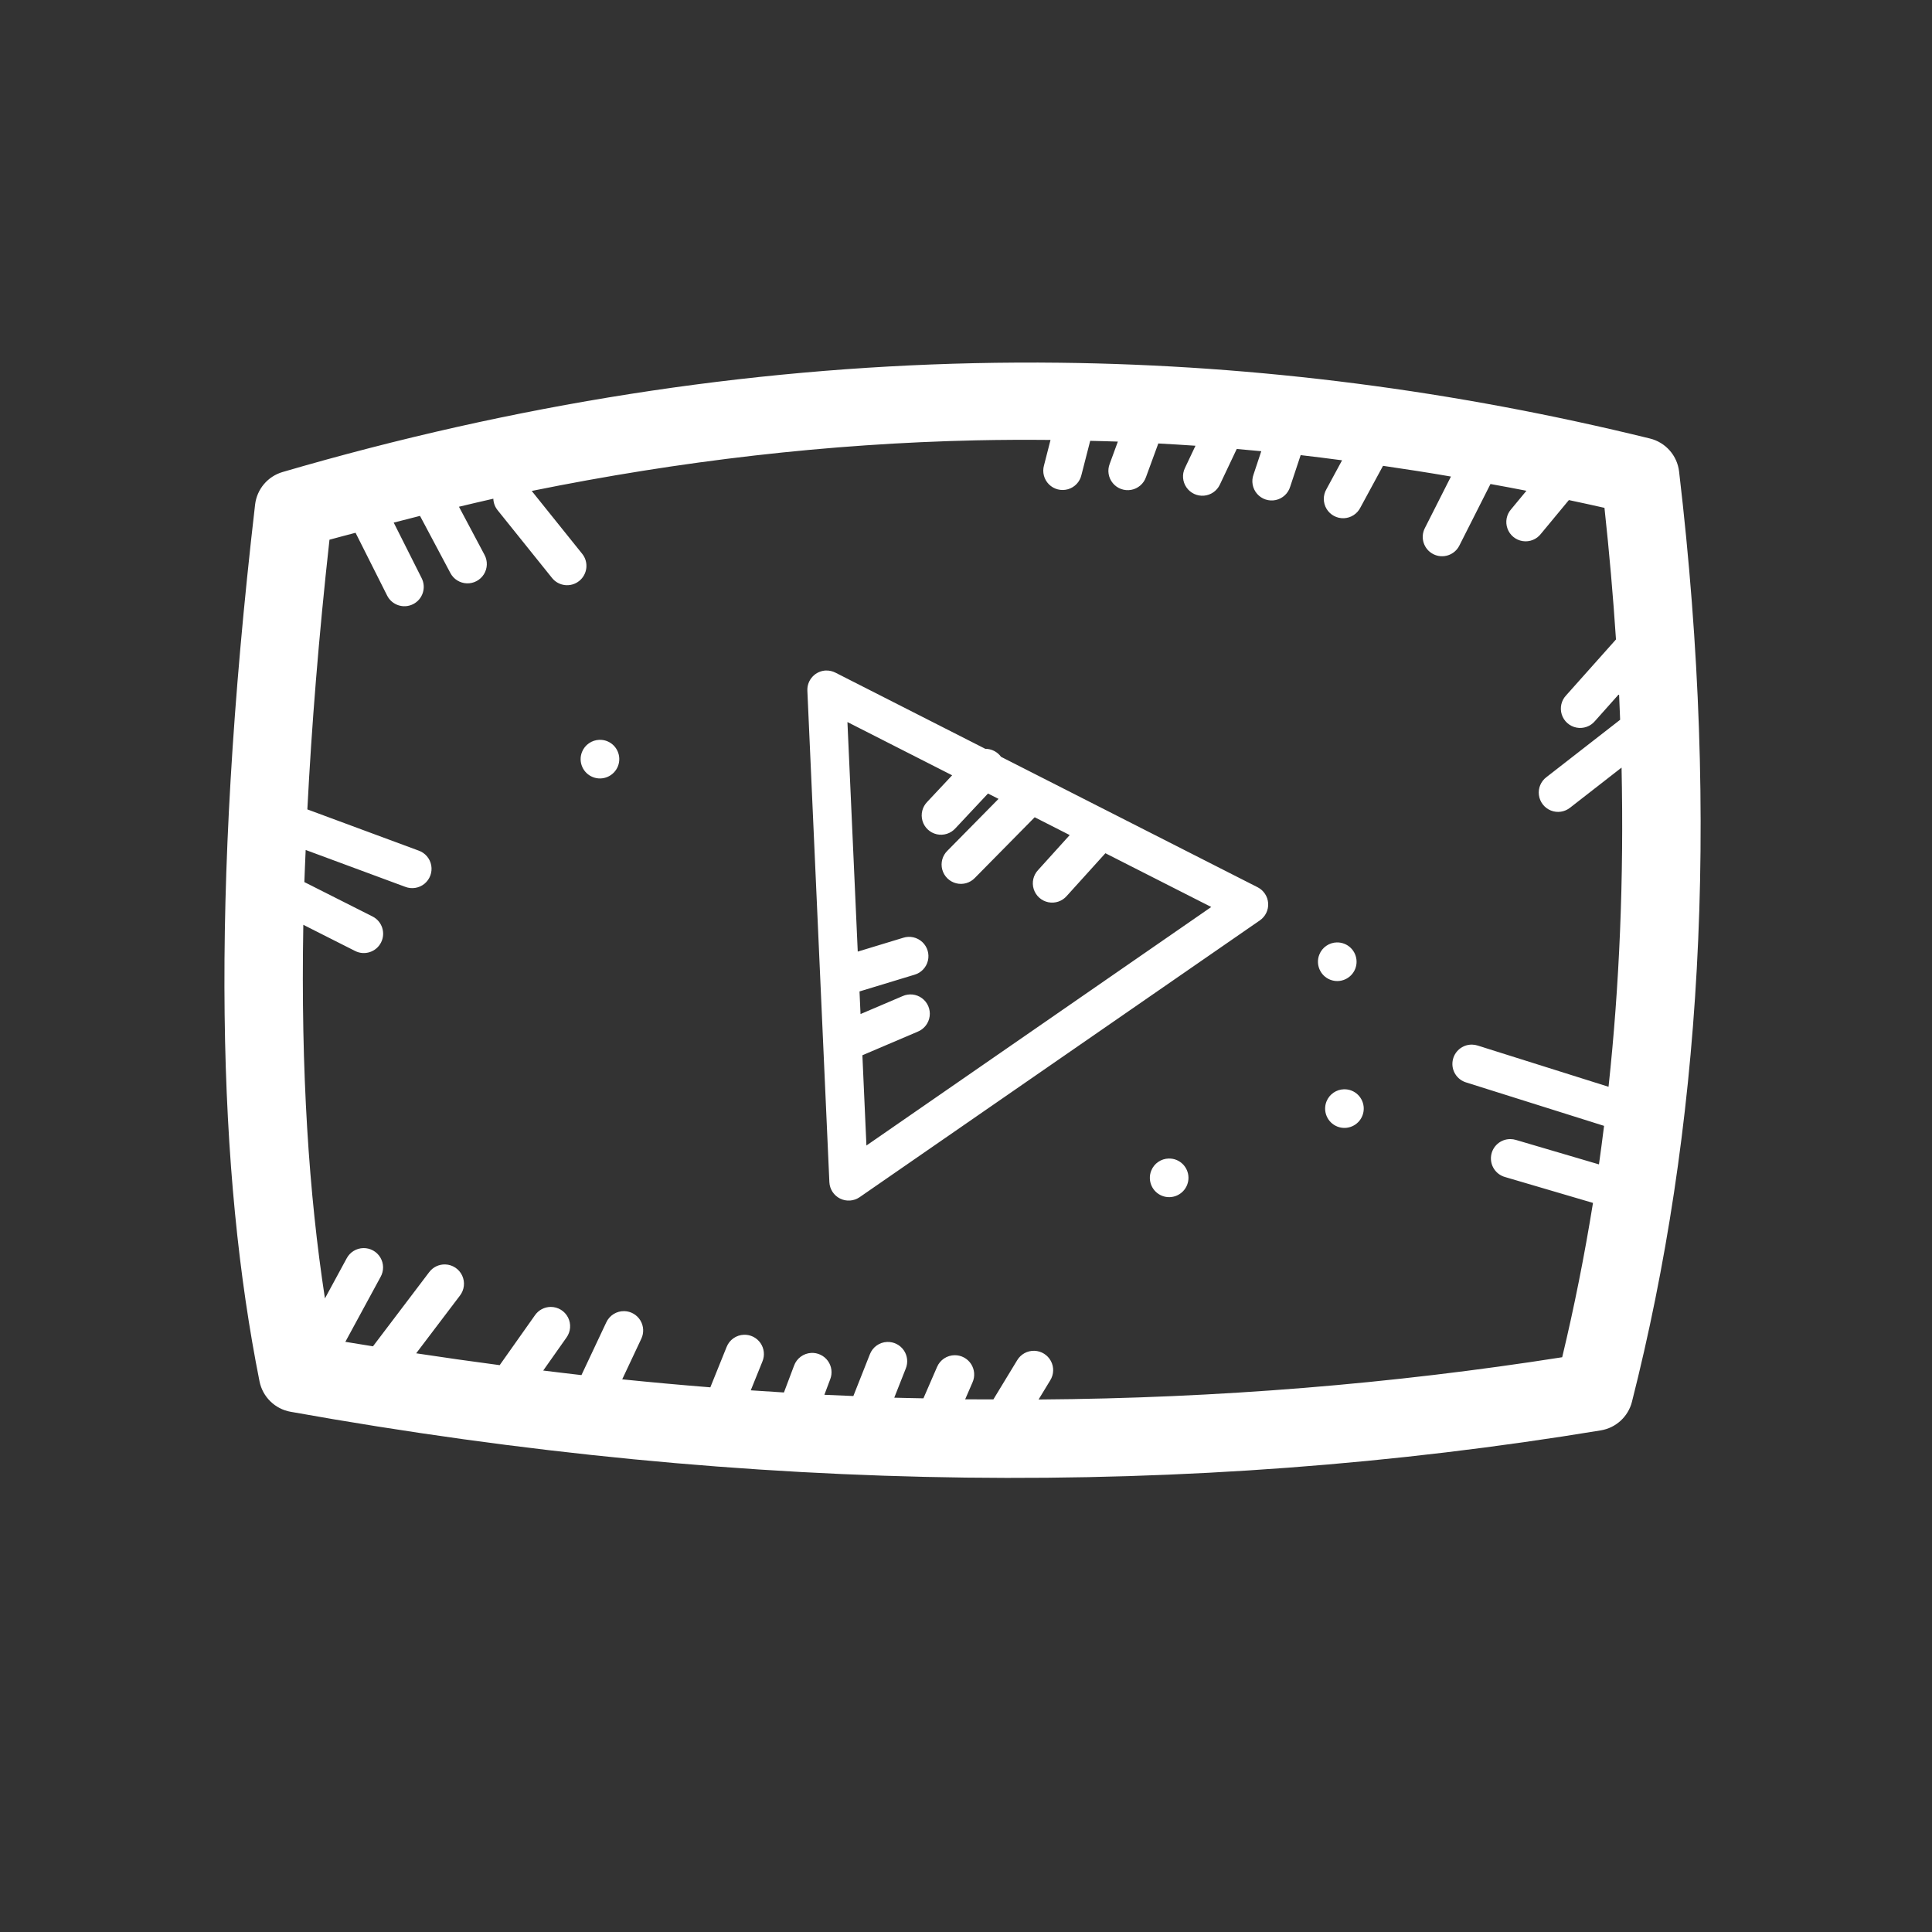
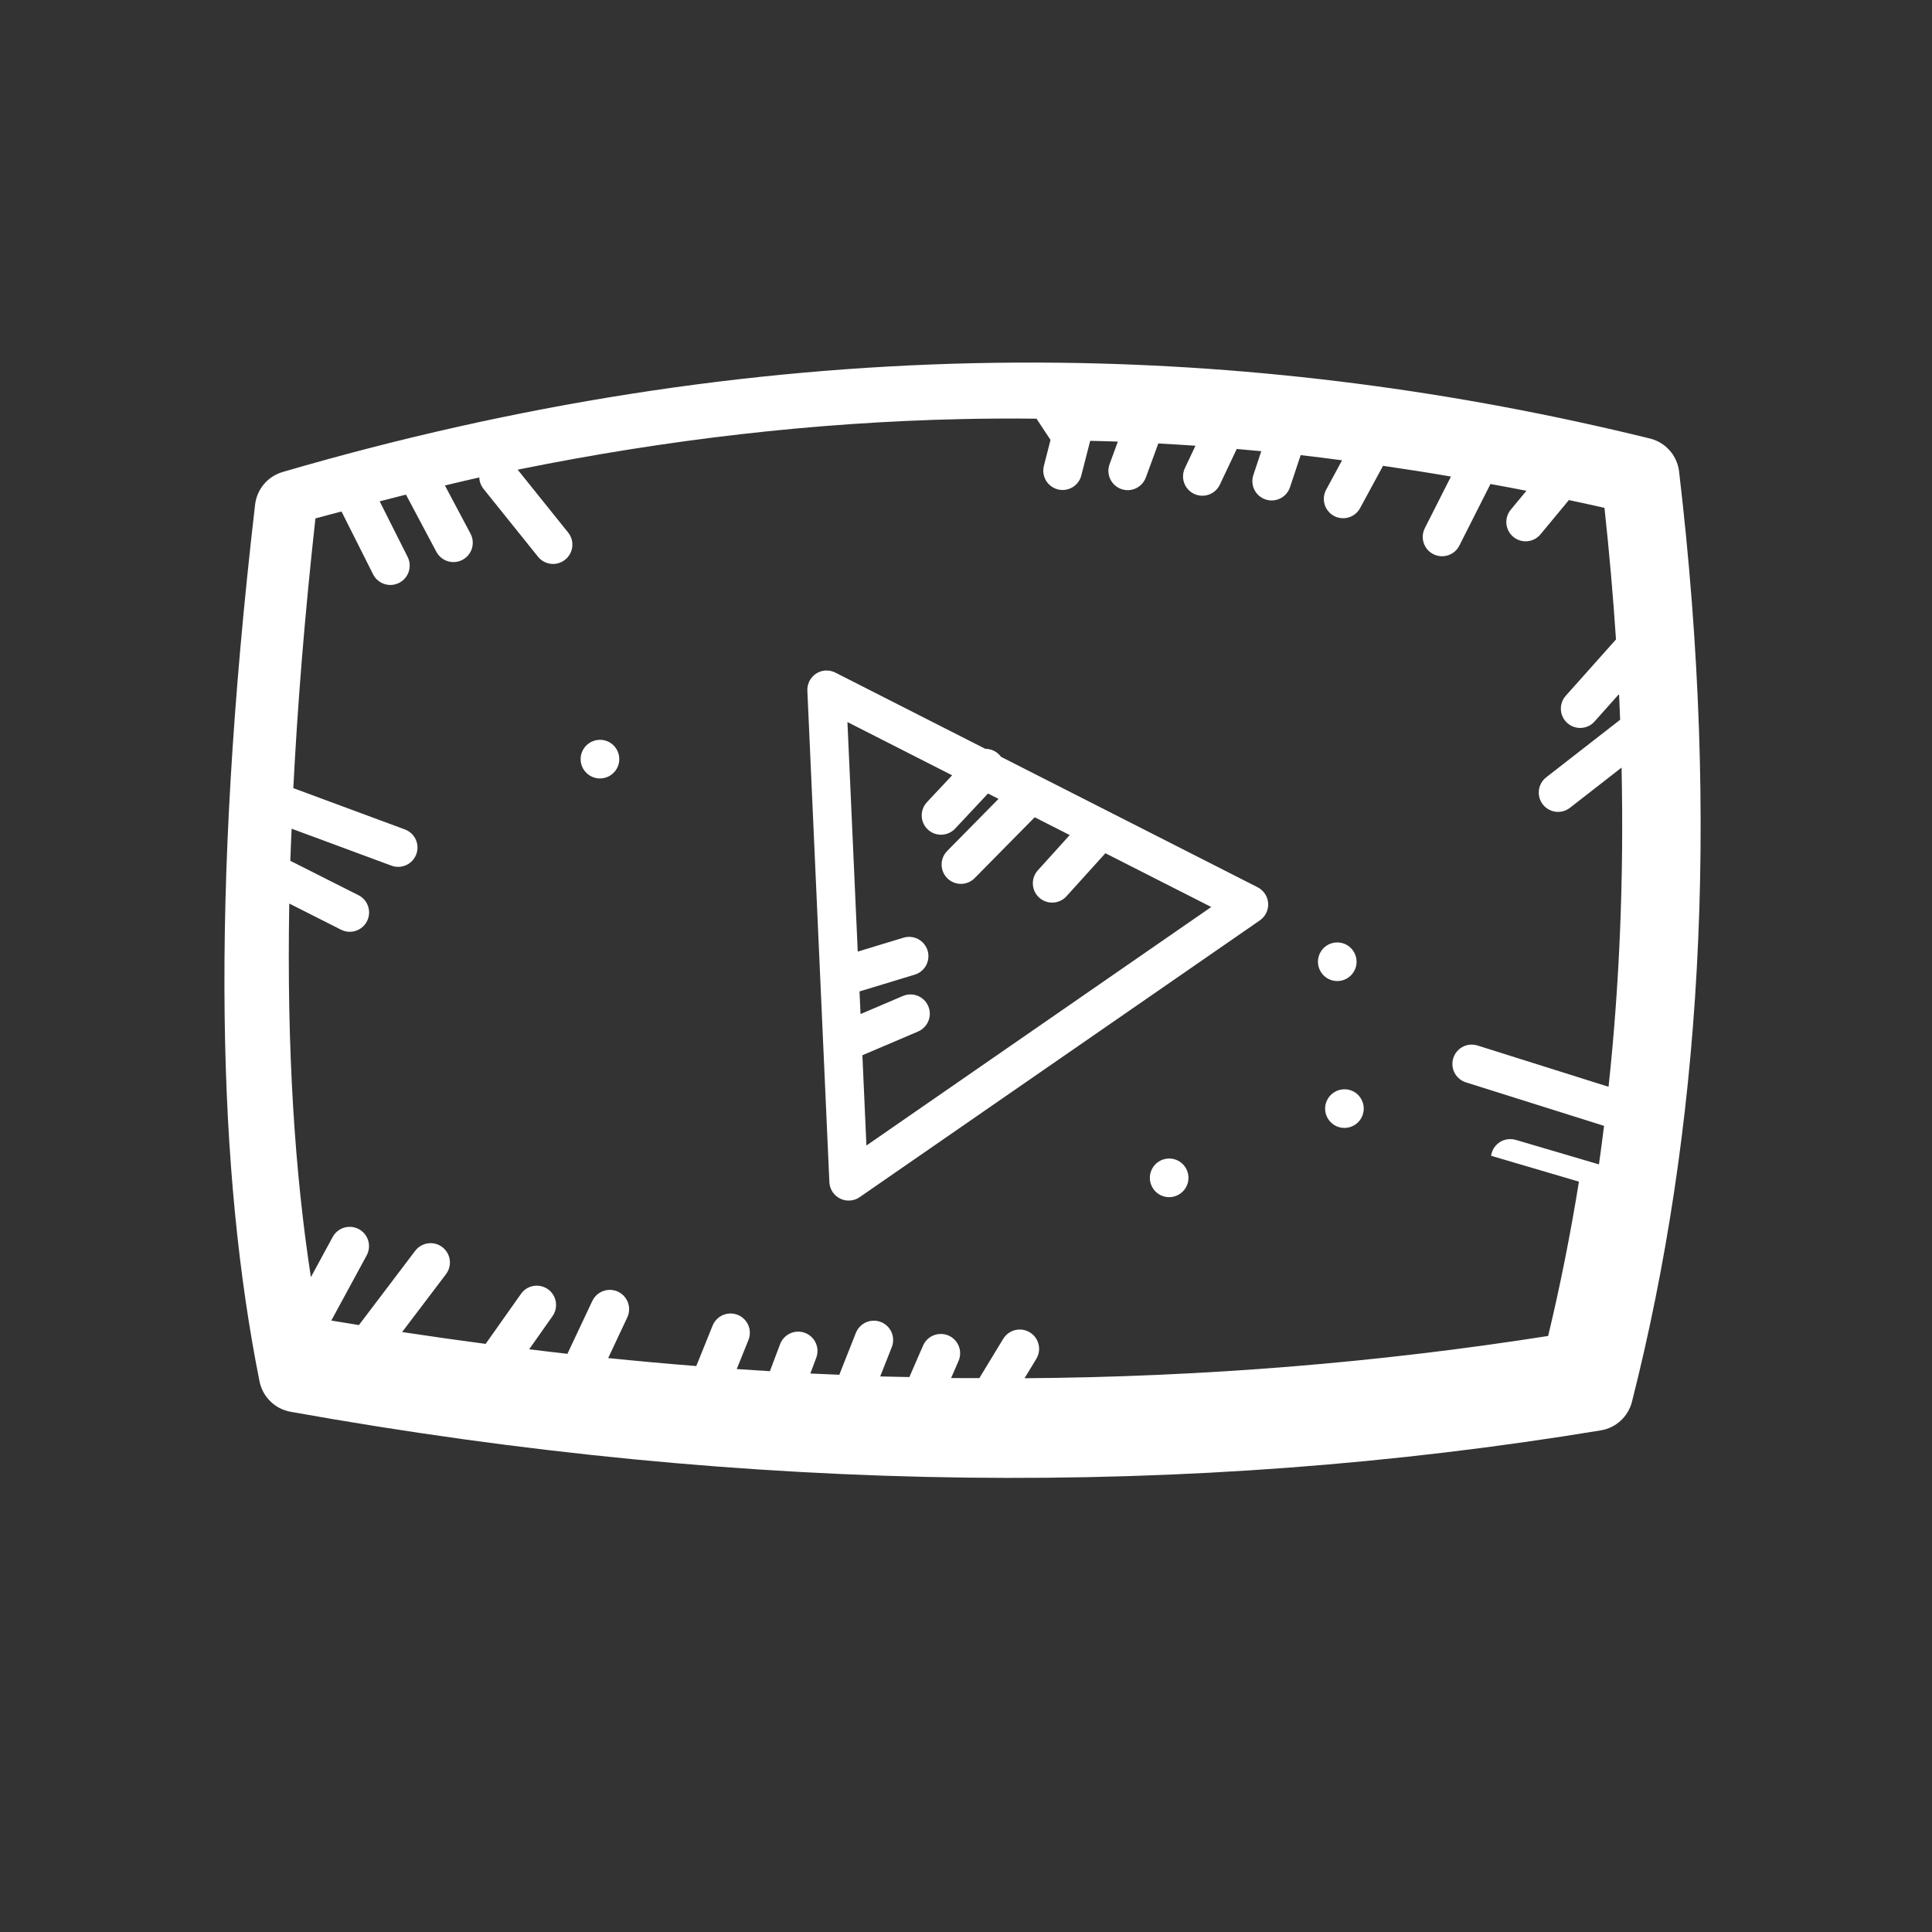
<svg xmlns="http://www.w3.org/2000/svg" viewBox="0,0,256,256" width="50px" height="50px" fill-rule="nonzero">
  <rect x="0" y="0" width="256" height="256" fill="#333333" stroke="none" />
  <g fill="#ffffff" fill-rule="nonzero" stroke="none" stroke-width="1" stroke-linecap="butt" stroke-linejoin="miter" stroke-miterlimit="10" stroke-dasharray="" stroke-dashoffset="0" font-family="none" font-weight="none" font-size="none" text-anchor="none" style="mix-blend-mode: normal">
    <g transform="scale(2.56,2.56)">
-       <path d="M54.84,18.775c-1.471,-0.017 -2.943,-0.009 -4.418,0.023c-11.799,0.26 -23.733,2.109 -35.793,5.633c-0.772,0.225 -1.333,0.891 -1.426,1.689c-2.377,20.516 -1.903,34.698 0.229,45.377c0.161,0.806 0.799,1.431 1.607,1.576c24.018,4.304 46.577,4.463 67.818,0.963c0.785,-0.129 1.418,-0.712 1.613,-1.482c3.531,-13.928 4.602,-29.783 2.439,-48.148c-0.097,-0.829 -0.699,-1.51 -1.51,-1.709c-10.078,-2.476 -20.267,-3.803 -30.561,-3.922zM54.375,22.77l-0.338,1.32c-0.099,0.35 -0,0.726 0.258,0.982c0.258,0.256 0.635,0.352 0.984,0.251c0.349,-0.101 0.616,-0.384 0.696,-0.739l0.453,-1.766c0.477,0.012 0.955,0.021 1.432,0.039l-0.42,1.146c-0.134,0.338 -0.074,0.721 0.157,1.002c0.23,0.281 0.595,0.415 0.952,0.35c0.357,-0.065 0.651,-0.319 0.768,-0.663l0.637,-1.738c0.642,0.035 1.283,0.073 1.924,0.117l-0.549,1.16c-0.153,0.323 -0.122,0.703 0.082,0.997c0.203,0.294 0.548,0.457 0.904,0.428c0.356,-0.029 0.67,-0.246 0.823,-0.569l0.875,-1.848c0.423,0.036 0.847,0.075 1.27,0.115l-0.4,1.205c-0.126,0.342 -0.056,0.726 0.183,1.001c0.239,0.275 0.609,0.399 0.965,0.322c0.356,-0.077 0.643,-0.341 0.748,-0.69l0.543,-1.635c0.715,0.08 1.428,0.175 2.143,0.268l-0.805,1.488c-0.187,0.315 -0.186,0.708 0.001,1.023c0.188,0.315 0.533,0.502 0.899,0.487c0.366,-0.015 0.695,-0.229 0.857,-0.558l1.168,-2.154c1.173,0.171 2.345,0.352 3.516,0.555l-1.352,2.672c-0.25,0.493 -0.053,1.095 0.44,1.345c0.493,0.25 1.095,0.053 1.345,-0.44l1.613,-3.191c0.62,0.117 1.242,0.223 1.861,0.35l-0.787,0.951c-0.244,0.273 -0.319,0.658 -0.196,1.002c0.123,0.345 0.425,0.595 0.786,0.652c0.362,0.057 0.726,-0.088 0.949,-0.379l1.445,-1.744c0.614,0.135 1.229,0.258 1.842,0.402c0.252,2.316 0.448,4.583 0.596,6.812l-2.576,2.889c-0.253,0.264 -0.341,0.645 -0.231,0.994c0.111,0.349 0.403,0.609 0.762,0.679c0.359,0.07 0.728,-0.062 0.961,-0.343l1.244,-1.396c0.021,0.447 0.038,0.89 0.055,1.334l-3.814,2.969c-0.289,0.217 -0.438,0.573 -0.39,0.931c0.048,0.358 0.285,0.663 0.62,0.797c0.335,0.134 0.717,0.077 0.998,-0.15l2.66,-2.072c0.124,5.794 -0.111,11.292 -0.674,16.521l-6.764,-2.131c-0.095,-0.032 -0.195,-0.049 -0.295,-0.051c-0.501,-0.012 -0.934,0.35 -1.011,0.845c-0.078,0.495 0.224,0.972 0.705,1.114l7.133,2.246c-0.084,0.668 -0.169,1.335 -0.264,1.994l-4.291,-1.264c-0.096,-0.03 -0.195,-0.045 -0.295,-0.045c-0.502,-0.003 -0.929,0.367 -0.997,0.864c-0.068,0.497 0.243,0.968 0.727,1.101l4.547,1.338c-0.442,2.736 -0.972,5.4 -1.594,7.988c-8.794,1.381 -17.823,2.122 -27.102,2.188l0.602,-0.99c0.191,-0.304 0.204,-0.686 0.035,-1.002c-0.169,-0.316 -0.494,-0.518 -0.852,-0.529c-0.366,-0.012 -0.709,0.177 -0.895,0.492l-1.229,2.023c-0.487,-0.003 -0.972,0.002 -1.461,-0.004l0.379,-0.873c0.14,-0.31 0.112,-0.67 -0.074,-0.956c-0.186,-0.285 -0.504,-0.456 -0.844,-0.454c-0.401,0.002 -0.763,0.243 -0.918,0.613l-0.703,1.619c-0.503,-0.012 -1.005,-0.017 -1.51,-0.033l0.594,-1.504c0.13,-0.315 0.091,-0.674 -0.104,-0.954c-0.195,-0.279 -0.518,-0.44 -0.859,-0.427c-0.401,0.015 -0.754,0.269 -0.896,0.645l-0.852,2.154c-0.5,-0.021 -0.999,-0.039 -1.5,-0.064l0.301,-0.801c0.125,-0.317 0.08,-0.675 -0.119,-0.952c-0.199,-0.276 -0.525,-0.432 -0.865,-0.414c-0.401,0.022 -0.751,0.282 -0.887,0.66l-0.523,1.387c-0.572,-0.035 -1.143,-0.072 -1.717,-0.111l0.602,-1.49c0.132,-0.314 0.095,-0.674 -0.098,-0.954c-0.193,-0.281 -0.516,-0.444 -0.857,-0.432c-0.401,0.013 -0.756,0.264 -0.9,0.639l-0.84,2.082c-1.513,-0.12 -3.034,-0.259 -4.561,-0.414l0.984,-2.092c0.149,-0.306 0.132,-0.667 -0.045,-0.958c-0.177,-0.291 -0.49,-0.472 -0.83,-0.48c-0.401,-0.01 -0.769,0.221 -0.936,0.586l-1.283,2.725c-0.657,-0.074 -1.319,-0.156 -1.979,-0.236l1.201,-1.703c0.222,-0.304 0.254,-0.707 0.084,-1.043c-0.171,-0.336 -0.516,-0.547 -0.892,-0.547c-0.33,0 -0.638,0.163 -0.824,0.436l-1.822,2.578c-1.435,-0.19 -2.876,-0.393 -4.322,-0.613l2.262,-2.984c0.232,-0.297 0.277,-0.699 0.118,-1.04c-0.16,-0.341 -0.497,-0.564 -0.874,-0.576c-0.329,-0.011 -0.643,0.141 -0.838,0.406l-2.904,3.832c-0.477,-0.078 -0.952,-0.152 -1.43,-0.232l1.824,-3.361c0.176,-0.312 0.171,-0.695 -0.013,-1.003c-0.184,-0.308 -0.518,-0.494 -0.876,-0.488c-0.366,0.006 -0.699,0.211 -0.869,0.535l-1.123,2.07c-0.827,-5.379 -1.254,-11.711 -1.119,-19.338l2.68,1.354c0.493,0.249 1.095,0.052 1.344,-0.441c0.249,-0.493 0.052,-1.095 -0.441,-1.344l-3.529,-1.781c0.017,-0.54 0.046,-1.11 0.068,-1.662l5.148,1.906c0.337,0.133 0.719,0.073 1,-0.156c0.28,-0.229 0.415,-0.592 0.352,-0.949c-0.063,-0.357 -0.314,-0.651 -0.657,-0.77l-5.756,-2.131c0.22,-4.282 0.584,-8.897 1.145,-13.959c0.451,-0.127 0.9,-0.237 1.35,-0.359l1.635,3.252c0.249,0.493 0.85,0.692 1.344,0.443c0.493,-0.249 0.692,-0.85 0.443,-1.344l-1.447,-2.877c0.454,-0.117 0.908,-0.236 1.361,-0.348l1.574,2.961c0.167,0.316 0.491,0.518 0.848,0.531c0.357,0.013 0.694,-0.166 0.884,-0.469c0.19,-0.303 0.203,-0.684 0.036,-1l-1.326,-2.496c0.593,-0.137 1.187,-0.287 1.779,-0.416c0.007,0.221 0.088,0.433 0.229,0.604l2.811,3.5c0.346,0.43 0.976,0.499 1.406,0.152c0.43,-0.346 0.499,-0.976 0.152,-1.406l-2.611,-3.252c7.727,-1.567 15.388,-2.452 22.986,-2.619c1.291,-0.028 2.58,-0.033 3.867,-0.021zM42.758,34.705c-0.268,0.008 -0.521,0.123 -0.703,0.32c-0.182,0.196 -0.278,0.458 -0.266,0.725l1.139,25.438c0.017,0.363 0.229,0.688 0.554,0.85c0.325,0.161 0.713,0.134 1.012,-0.072l20.717,-14.328c0.289,-0.2 0.452,-0.538 0.428,-0.889c-0.024,-0.351 -0.23,-0.664 -0.543,-0.824l-13.283,-6.752c-0.189,-0.261 -0.492,-0.415 -0.814,-0.414l-7.758,-3.943c-0.149,-0.076 -0.315,-0.114 -0.482,-0.109zM43.863,37.373l5.42,2.756l-1.287,1.373c-0.256,0.259 -0.351,0.636 -0.249,0.985c0.102,0.349 0.386,0.615 0.741,0.695c0.355,0.079 0.725,-0.04 0.967,-0.312l1.684,-1.797l0.545,0.277l-2.646,2.684c-0.259,0.253 -0.361,0.626 -0.267,0.975c0.094,0.349 0.369,0.621 0.72,0.71c0.351,0.089 0.722,-0.018 0.971,-0.281l3.094,-3.137l1.812,0.922l-1.635,1.809c-0.25,0.264 -0.337,0.642 -0.228,0.988c0.109,0.346 0.397,0.606 0.753,0.679c0.356,0.073 0.723,-0.052 0.959,-0.327l1.998,-2.209l5.479,2.783l-17.848,12.346l-0.209,-4.672l2.859,-1.219c0.337,-0.134 0.576,-0.44 0.623,-0.801c0.047,-0.36 -0.105,-0.717 -0.397,-0.933c-0.292,-0.216 -0.678,-0.257 -1.009,-0.106l-2.172,0.926l-0.053,-1.17l2.846,-0.865c0.346,-0.1 0.612,-0.379 0.695,-0.729c0.083,-0.351 -0.028,-0.719 -0.292,-0.964c-0.264,-0.245 -0.64,-0.33 -0.983,-0.221l-2.357,0.717zM31.031,38.293c-0.39,0.01 -0.757,0.248 -0.908,0.633c-0.203,0.513 0.051,1.095 0.564,1.297c0.513,0.203 1.094,-0.051 1.297,-0.564c0.203,-0.513 -0.05,-1.095 -0.562,-1.297c-0.128,-0.051 -0.261,-0.072 -0.391,-0.068zM69.193,48.779c-0.39,0.01 -0.755,0.248 -0.906,0.633c-0.203,0.513 0.05,1.095 0.562,1.297c0.513,0.203 1.094,-0.05 1.297,-0.562c0.203,-0.513 -0.05,-1.095 -0.562,-1.297c-0.128,-0.051 -0.261,-0.073 -0.391,-0.07zM69.564,56.381c-0.389,0.01 -0.754,0.248 -0.906,0.633c-0.203,0.513 0.05,1.095 0.562,1.297c0.514,0.203 1.095,-0.051 1.297,-0.564c0.203,-0.513 -0.05,-1.094 -0.562,-1.297c-0.128,-0.051 -0.261,-0.072 -0.391,-0.068zM60.492,59.965c-0.39,0.009 -0.755,0.247 -0.906,0.633c-0.203,0.513 0.05,1.095 0.562,1.297c0.513,0.203 1.094,-0.051 1.297,-0.564c0.203,-0.513 -0.05,-1.094 -0.562,-1.297c-0.128,-0.051 -0.261,-0.071 -0.391,-0.068z" />
+       <path d="M54.84,18.775c-1.471,-0.017 -2.943,-0.009 -4.418,0.023c-11.799,0.26 -23.733,2.109 -35.793,5.633c-0.772,0.225 -1.333,0.891 -1.426,1.689c-2.377,20.516 -1.903,34.698 0.229,45.377c0.161,0.806 0.799,1.431 1.607,1.576c24.018,4.304 46.577,4.463 67.818,0.963c0.785,-0.129 1.418,-0.712 1.613,-1.482c3.531,-13.928 4.602,-29.783 2.439,-48.148c-0.097,-0.829 -0.699,-1.51 -1.51,-1.709c-10.078,-2.476 -20.267,-3.803 -30.561,-3.922zM54.375,22.77l-0.338,1.32c-0.099,0.35 -0,0.726 0.258,0.982c0.258,0.256 0.635,0.352 0.984,0.251c0.349,-0.101 0.616,-0.384 0.696,-0.739l0.453,-1.766c0.477,0.012 0.955,0.021 1.432,0.039l-0.42,1.146c-0.134,0.338 -0.074,0.721 0.157,1.002c0.23,0.281 0.595,0.415 0.952,0.35c0.357,-0.065 0.651,-0.319 0.768,-0.663l0.637,-1.738c0.642,0.035 1.283,0.073 1.924,0.117l-0.549,1.16c-0.153,0.323 -0.122,0.703 0.082,0.997c0.203,0.294 0.548,0.457 0.904,0.428c0.356,-0.029 0.67,-0.246 0.823,-0.569l0.875,-1.848c0.423,0.036 0.847,0.075 1.27,0.115l-0.4,1.205c-0.126,0.342 -0.056,0.726 0.183,1.001c0.239,0.275 0.609,0.399 0.965,0.322c0.356,-0.077 0.643,-0.341 0.748,-0.69l0.543,-1.635c0.715,0.08 1.428,0.175 2.143,0.268l-0.805,1.488c-0.187,0.315 -0.186,0.708 0.001,1.023c0.188,0.315 0.533,0.502 0.899,0.487c0.366,-0.015 0.695,-0.229 0.857,-0.558l1.168,-2.154c1.173,0.171 2.345,0.352 3.516,0.555l-1.352,2.672c-0.25,0.493 -0.053,1.095 0.44,1.345c0.493,0.25 1.095,0.053 1.345,-0.44l1.613,-3.191c0.62,0.117 1.242,0.223 1.861,0.35l-0.787,0.951c-0.244,0.273 -0.319,0.658 -0.196,1.002c0.123,0.345 0.425,0.595 0.786,0.652c0.362,0.057 0.726,-0.088 0.949,-0.379l1.445,-1.744c0.614,0.135 1.229,0.258 1.842,0.402c0.252,2.316 0.448,4.583 0.596,6.812l-2.576,2.889c-0.253,0.264 -0.341,0.645 -0.231,0.994c0.111,0.349 0.403,0.609 0.762,0.679c0.359,0.07 0.728,-0.062 0.961,-0.343l1.244,-1.396c0.021,0.447 0.038,0.89 0.055,1.334l-3.814,2.969c-0.289,0.217 -0.438,0.573 -0.39,0.931c0.048,0.358 0.285,0.663 0.62,0.797c0.335,0.134 0.717,0.077 0.998,-0.15l2.66,-2.072c0.124,5.794 -0.111,11.292 -0.674,16.521l-6.764,-2.131c-0.095,-0.032 -0.195,-0.049 -0.295,-0.051c-0.501,-0.012 -0.934,0.35 -1.011,0.845c-0.078,0.495 0.224,0.972 0.705,1.114l7.133,2.246c-0.084,0.668 -0.169,1.335 -0.264,1.994l-4.291,-1.264c-0.096,-0.03 -0.195,-0.045 -0.295,-0.045c-0.502,-0.003 -0.929,0.367 -0.997,0.864l4.547,1.338c-0.442,2.736 -0.972,5.4 -1.594,7.988c-8.794,1.381 -17.823,2.122 -27.102,2.188l0.602,-0.99c0.191,-0.304 0.204,-0.686 0.035,-1.002c-0.169,-0.316 -0.494,-0.518 -0.852,-0.529c-0.366,-0.012 -0.709,0.177 -0.895,0.492l-1.229,2.023c-0.487,-0.003 -0.972,0.002 -1.461,-0.004l0.379,-0.873c0.14,-0.31 0.112,-0.67 -0.074,-0.956c-0.186,-0.285 -0.504,-0.456 -0.844,-0.454c-0.401,0.002 -0.763,0.243 -0.918,0.613l-0.703,1.619c-0.503,-0.012 -1.005,-0.017 -1.51,-0.033l0.594,-1.504c0.13,-0.315 0.091,-0.674 -0.104,-0.954c-0.195,-0.279 -0.518,-0.44 -0.859,-0.427c-0.401,0.015 -0.754,0.269 -0.896,0.645l-0.852,2.154c-0.5,-0.021 -0.999,-0.039 -1.5,-0.064l0.301,-0.801c0.125,-0.317 0.08,-0.675 -0.119,-0.952c-0.199,-0.276 -0.525,-0.432 -0.865,-0.414c-0.401,0.022 -0.751,0.282 -0.887,0.66l-0.523,1.387c-0.572,-0.035 -1.143,-0.072 -1.717,-0.111l0.602,-1.49c0.132,-0.314 0.095,-0.674 -0.098,-0.954c-0.193,-0.281 -0.516,-0.444 -0.857,-0.432c-0.401,0.013 -0.756,0.264 -0.9,0.639l-0.84,2.082c-1.513,-0.12 -3.034,-0.259 -4.561,-0.414l0.984,-2.092c0.149,-0.306 0.132,-0.667 -0.045,-0.958c-0.177,-0.291 -0.49,-0.472 -0.83,-0.48c-0.401,-0.01 -0.769,0.221 -0.936,0.586l-1.283,2.725c-0.657,-0.074 -1.319,-0.156 -1.979,-0.236l1.201,-1.703c0.222,-0.304 0.254,-0.707 0.084,-1.043c-0.171,-0.336 -0.516,-0.547 -0.892,-0.547c-0.33,0 -0.638,0.163 -0.824,0.436l-1.822,2.578c-1.435,-0.19 -2.876,-0.393 -4.322,-0.613l2.262,-2.984c0.232,-0.297 0.277,-0.699 0.118,-1.04c-0.16,-0.341 -0.497,-0.564 -0.874,-0.576c-0.329,-0.011 -0.643,0.141 -0.838,0.406l-2.904,3.832c-0.477,-0.078 -0.952,-0.152 -1.43,-0.232l1.824,-3.361c0.176,-0.312 0.171,-0.695 -0.013,-1.003c-0.184,-0.308 -0.518,-0.494 -0.876,-0.488c-0.366,0.006 -0.699,0.211 -0.869,0.535l-1.123,2.07c-0.827,-5.379 -1.254,-11.711 -1.119,-19.338l2.68,1.354c0.493,0.249 1.095,0.052 1.344,-0.441c0.249,-0.493 0.052,-1.095 -0.441,-1.344l-3.529,-1.781c0.017,-0.54 0.046,-1.11 0.068,-1.662l5.148,1.906c0.337,0.133 0.719,0.073 1,-0.156c0.28,-0.229 0.415,-0.592 0.352,-0.949c-0.063,-0.357 -0.314,-0.651 -0.657,-0.77l-5.756,-2.131c0.22,-4.282 0.584,-8.897 1.145,-13.959c0.451,-0.127 0.9,-0.237 1.35,-0.359l1.635,3.252c0.249,0.493 0.85,0.692 1.344,0.443c0.493,-0.249 0.692,-0.85 0.443,-1.344l-1.447,-2.877c0.454,-0.117 0.908,-0.236 1.361,-0.348l1.574,2.961c0.167,0.316 0.491,0.518 0.848,0.531c0.357,0.013 0.694,-0.166 0.884,-0.469c0.19,-0.303 0.203,-0.684 0.036,-1l-1.326,-2.496c0.593,-0.137 1.187,-0.287 1.779,-0.416c0.007,0.221 0.088,0.433 0.229,0.604l2.811,3.5c0.346,0.43 0.976,0.499 1.406,0.152c0.43,-0.346 0.499,-0.976 0.152,-1.406l-2.611,-3.252c7.727,-1.567 15.388,-2.452 22.986,-2.619c1.291,-0.028 2.58,-0.033 3.867,-0.021zM42.758,34.705c-0.268,0.008 -0.521,0.123 -0.703,0.32c-0.182,0.196 -0.278,0.458 -0.266,0.725l1.139,25.438c0.017,0.363 0.229,0.688 0.554,0.85c0.325,0.161 0.713,0.134 1.012,-0.072l20.717,-14.328c0.289,-0.2 0.452,-0.538 0.428,-0.889c-0.024,-0.351 -0.23,-0.664 -0.543,-0.824l-13.283,-6.752c-0.189,-0.261 -0.492,-0.415 -0.814,-0.414l-7.758,-3.943c-0.149,-0.076 -0.315,-0.114 -0.482,-0.109zM43.863,37.373l5.42,2.756l-1.287,1.373c-0.256,0.259 -0.351,0.636 -0.249,0.985c0.102,0.349 0.386,0.615 0.741,0.695c0.355,0.079 0.725,-0.04 0.967,-0.312l1.684,-1.797l0.545,0.277l-2.646,2.684c-0.259,0.253 -0.361,0.626 -0.267,0.975c0.094,0.349 0.369,0.621 0.72,0.71c0.351,0.089 0.722,-0.018 0.971,-0.281l3.094,-3.137l1.812,0.922l-1.635,1.809c-0.25,0.264 -0.337,0.642 -0.228,0.988c0.109,0.346 0.397,0.606 0.753,0.679c0.356,0.073 0.723,-0.052 0.959,-0.327l1.998,-2.209l5.479,2.783l-17.848,12.346l-0.209,-4.672l2.859,-1.219c0.337,-0.134 0.576,-0.44 0.623,-0.801c0.047,-0.36 -0.105,-0.717 -0.397,-0.933c-0.292,-0.216 -0.678,-0.257 -1.009,-0.106l-2.172,0.926l-0.053,-1.17l2.846,-0.865c0.346,-0.1 0.612,-0.379 0.695,-0.729c0.083,-0.351 -0.028,-0.719 -0.292,-0.964c-0.264,-0.245 -0.64,-0.33 -0.983,-0.221l-2.357,0.717zM31.031,38.293c-0.39,0.01 -0.757,0.248 -0.908,0.633c-0.203,0.513 0.051,1.095 0.564,1.297c0.513,0.203 1.094,-0.051 1.297,-0.564c0.203,-0.513 -0.05,-1.095 -0.562,-1.297c-0.128,-0.051 -0.261,-0.072 -0.391,-0.068zM69.193,48.779c-0.39,0.01 -0.755,0.248 -0.906,0.633c-0.203,0.513 0.05,1.095 0.562,1.297c0.513,0.203 1.094,-0.05 1.297,-0.562c0.203,-0.513 -0.05,-1.095 -0.562,-1.297c-0.128,-0.051 -0.261,-0.073 -0.391,-0.07zM69.564,56.381c-0.389,0.01 -0.754,0.248 -0.906,0.633c-0.203,0.513 0.05,1.095 0.562,1.297c0.514,0.203 1.095,-0.051 1.297,-0.564c0.203,-0.513 -0.05,-1.094 -0.562,-1.297c-0.128,-0.051 -0.261,-0.072 -0.391,-0.068zM60.492,59.965c-0.39,0.009 -0.755,0.247 -0.906,0.633c-0.203,0.513 0.05,1.095 0.562,1.297c0.513,0.203 1.094,-0.051 1.297,-0.564c0.203,-0.513 -0.05,-1.094 -0.562,-1.297c-0.128,-0.051 -0.261,-0.071 -0.391,-0.068z" />
    </g>
  </g>
</svg>